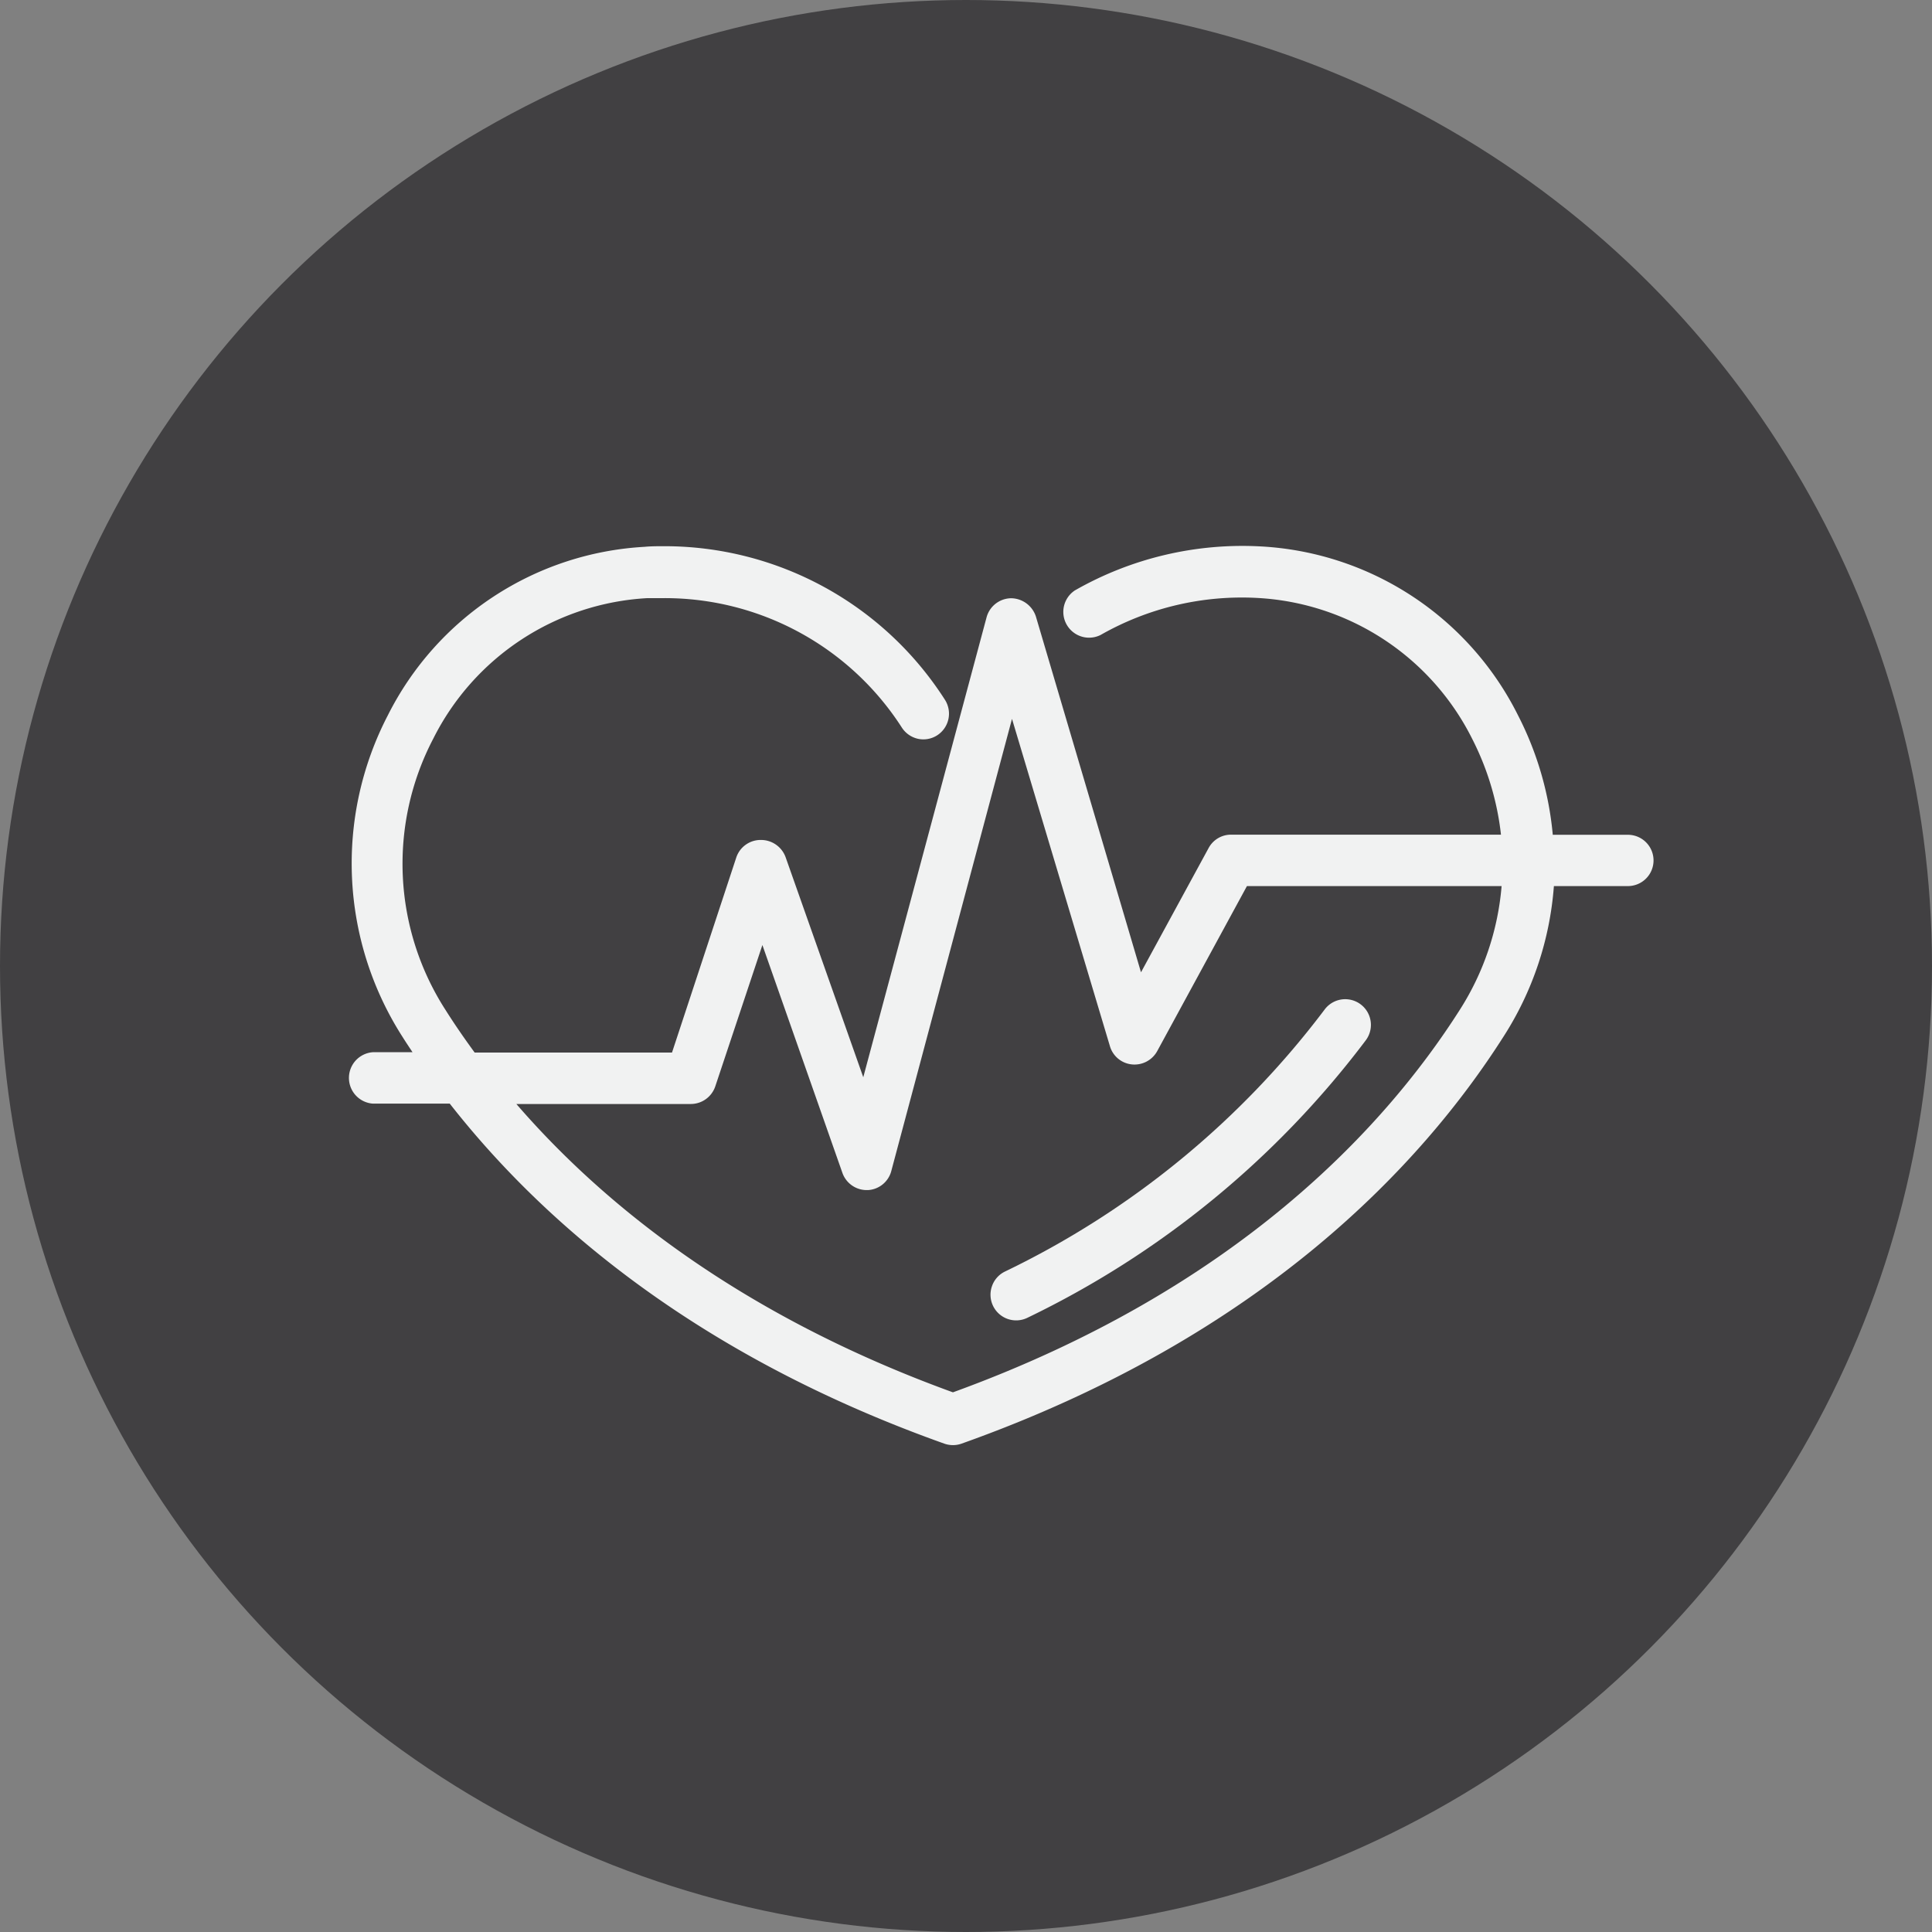
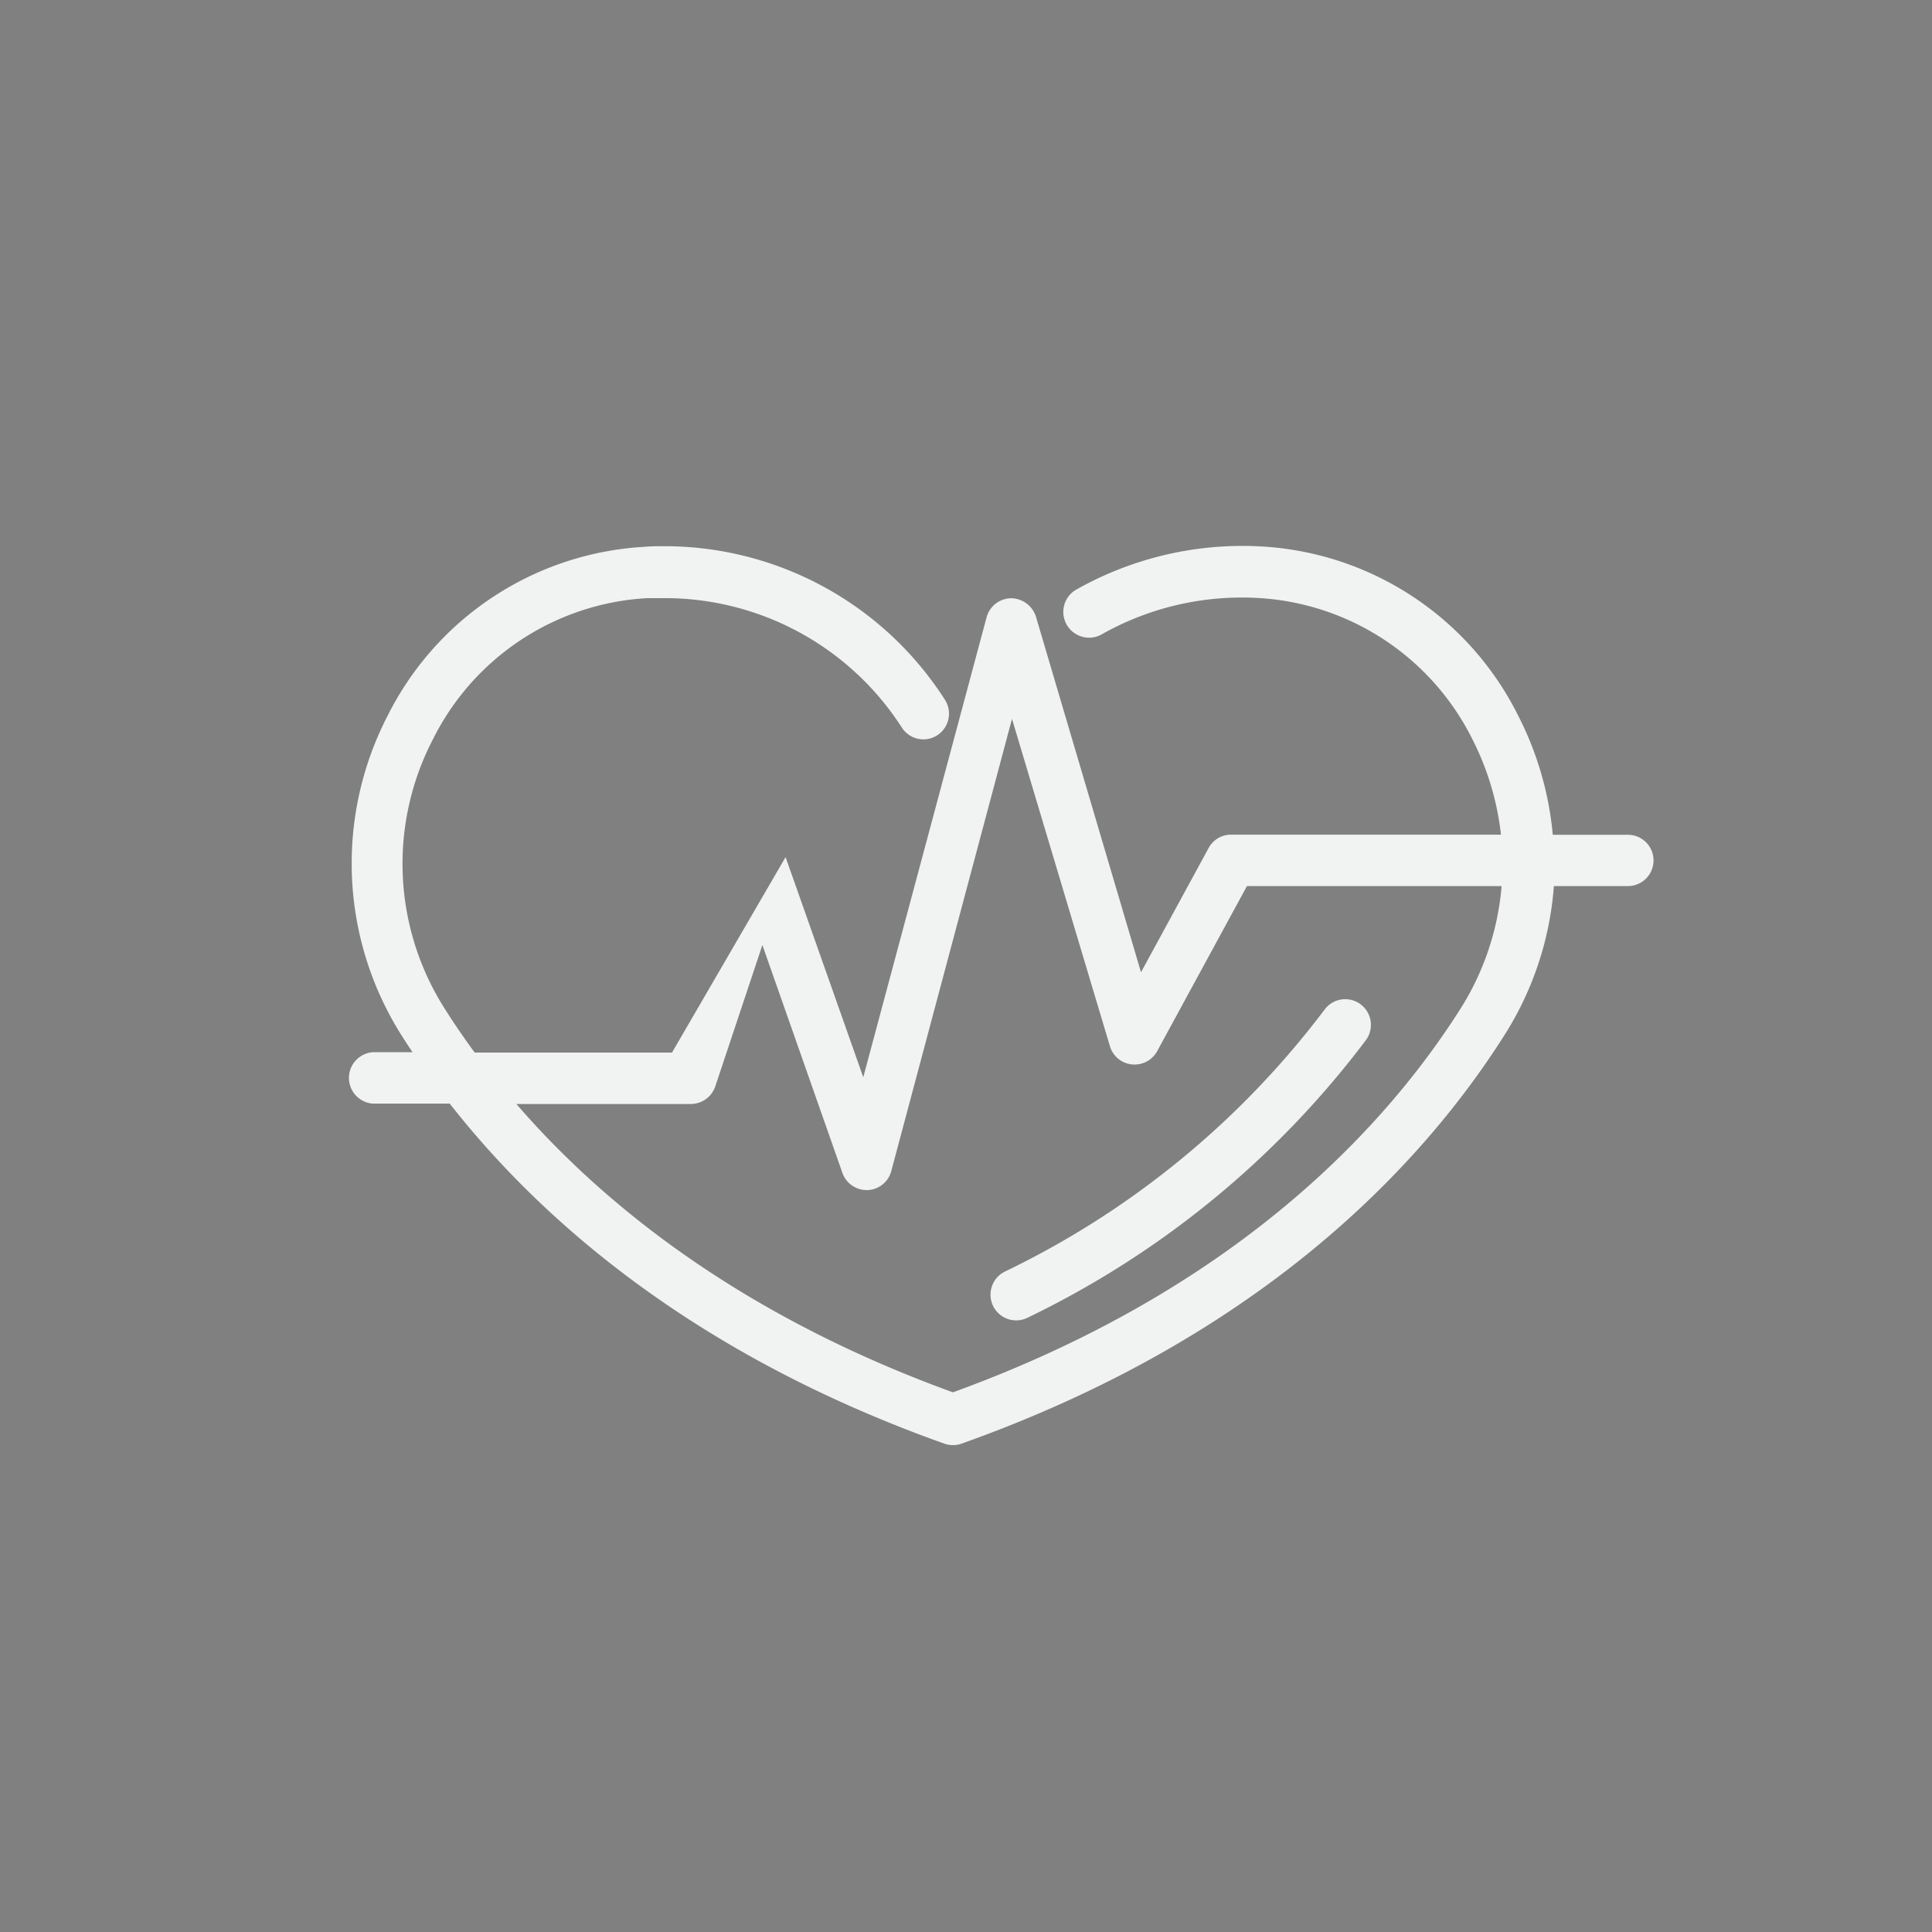
<svg xmlns="http://www.w3.org/2000/svg" viewBox="0 0 156.66 156.66">
  <rect x="0" y="0" width="156.66" height="156.66" fill="#808080" stroke="none" />
  <defs>
    <style>.cls-1{fill:#414042;}.cls-2{fill:#f1f2f2;}</style>
  </defs>
  <g id="Layer_2" data-name="Layer 2">
    <g id="Layer_1-2" data-name="Layer 1">
-       <circle class="cls-1" cx="78.33" cy="78.33" r="78.33" />
      <path class="cls-2" d="M80.43,104.31a2.08,2.08,0,0,0,2.89,2.54,75.18,75.18,0,0,0,27.43-22.5,2.08,2.08,0,1,0-3.34-2.49,71,71,0,0,1-25.93,21.25A2.07,2.07,0,0,0,80.43,104.31Z" />
-       <path class="cls-2" d="M131.91,67.69h-6A26.44,26.44,0,0,0,123.09,58a24.81,24.81,0,0,0-20.81-13.69,27.39,27.39,0,0,0-15.13,3.57,2.09,2.09,0,0,0,2.09,3.61,23.11,23.11,0,0,1,12.79-3,20.71,20.71,0,0,1,17.35,11.43,22.56,22.56,0,0,1,2.33,7.76H99.83A2.06,2.06,0,0,0,98,68.77L92.52,78.84,84,50a2.14,2.14,0,0,0-2-1.49,2.09,2.09,0,0,0-2,1.54L70,87.35,63.7,69.5a2.12,2.12,0,0,0-2-1.39,2.08,2.08,0,0,0-2,1.43L54.49,85.35h-16c-.87-1.19-1.66-2.34-2.36-3.45a21.89,21.89,0,0,1-1-22A20.69,20.69,0,0,1,52.51,48.5c.45,0,.9,0,1.35,0A22.85,22.85,0,0,1,73.13,59a2.1,2.1,0,0,0,1.32.91A2.07,2.07,0,0,0,76,59.62a2.09,2.09,0,0,0,.62-2.88A27,27,0,0,0,53.86,44.29c-.54,0-1.07,0-1.59.05A24.84,24.84,0,0,0,31.45,58a26.06,26.06,0,0,0,1.21,26.11c.25.4.52.8.79,1.21H30.24a2.09,2.09,0,0,0,0,4.17h6.23c7.33,9.36,19.69,20.3,40.1,27.57a2.1,2.1,0,0,0,.7.12,2.06,2.06,0,0,0,.7-.12c24.49-8.71,37.39-22.73,43.91-32.95A26.15,26.15,0,0,0,126,71.85h6a2.08,2.08,0,1,0,0-4.16Zm-10.15,4.16a22,22,0,0,1-3.4,10.05c-6.08,9.55-18.15,22.67-41.09,31C60,106.63,48.9,97.65,41.87,89.52H56a2.1,2.1,0,0,0,2-1.43l3.82-11.46,6.49,18.48a2.09,2.09,0,0,0,2,1.39h.08A2.08,2.08,0,0,0,72.26,95l9.8-36.71L90,84.83a2.07,2.07,0,0,0,1.78,1.48,2.1,2.1,0,0,0,2.05-1.07l7.28-13.39Z" />
+       <path class="cls-2" d="M131.91,67.69h-6A26.44,26.44,0,0,0,123.09,58a24.81,24.81,0,0,0-20.81-13.69,27.39,27.39,0,0,0-15.13,3.57,2.09,2.09,0,0,0,2.09,3.61,23.11,23.11,0,0,1,12.79-3,20.71,20.71,0,0,1,17.35,11.43,22.56,22.56,0,0,1,2.33,7.76H99.83A2.06,2.06,0,0,0,98,68.77L92.52,78.84,84,50a2.14,2.14,0,0,0-2-1.49,2.09,2.09,0,0,0-2,1.54L70,87.35,63.7,69.5L54.49,85.35h-16c-.87-1.19-1.66-2.34-2.36-3.45a21.89,21.89,0,0,1-1-22A20.69,20.69,0,0,1,52.51,48.5c.45,0,.9,0,1.35,0A22.85,22.85,0,0,1,73.13,59a2.1,2.1,0,0,0,1.32.91A2.07,2.07,0,0,0,76,59.62a2.09,2.09,0,0,0,.62-2.88A27,27,0,0,0,53.86,44.29c-.54,0-1.07,0-1.59.05A24.84,24.84,0,0,0,31.45,58a26.06,26.06,0,0,0,1.21,26.11c.25.4.52.8.79,1.21H30.24a2.09,2.09,0,0,0,0,4.17h6.23c7.33,9.36,19.69,20.3,40.1,27.57a2.1,2.1,0,0,0,.7.12,2.06,2.06,0,0,0,.7-.12c24.49-8.71,37.39-22.73,43.91-32.95A26.15,26.15,0,0,0,126,71.85h6a2.08,2.08,0,1,0,0-4.16Zm-10.15,4.16a22,22,0,0,1-3.4,10.05c-6.08,9.55-18.15,22.67-41.09,31C60,106.63,48.9,97.65,41.87,89.52H56a2.1,2.1,0,0,0,2-1.43l3.82-11.46,6.49,18.48a2.09,2.09,0,0,0,2,1.39h.08A2.08,2.08,0,0,0,72.26,95l9.8-36.71L90,84.83a2.07,2.07,0,0,0,1.78,1.48,2.1,2.1,0,0,0,2.05-1.07l7.28-13.39Z" />
    </g>
  </g>
</svg>